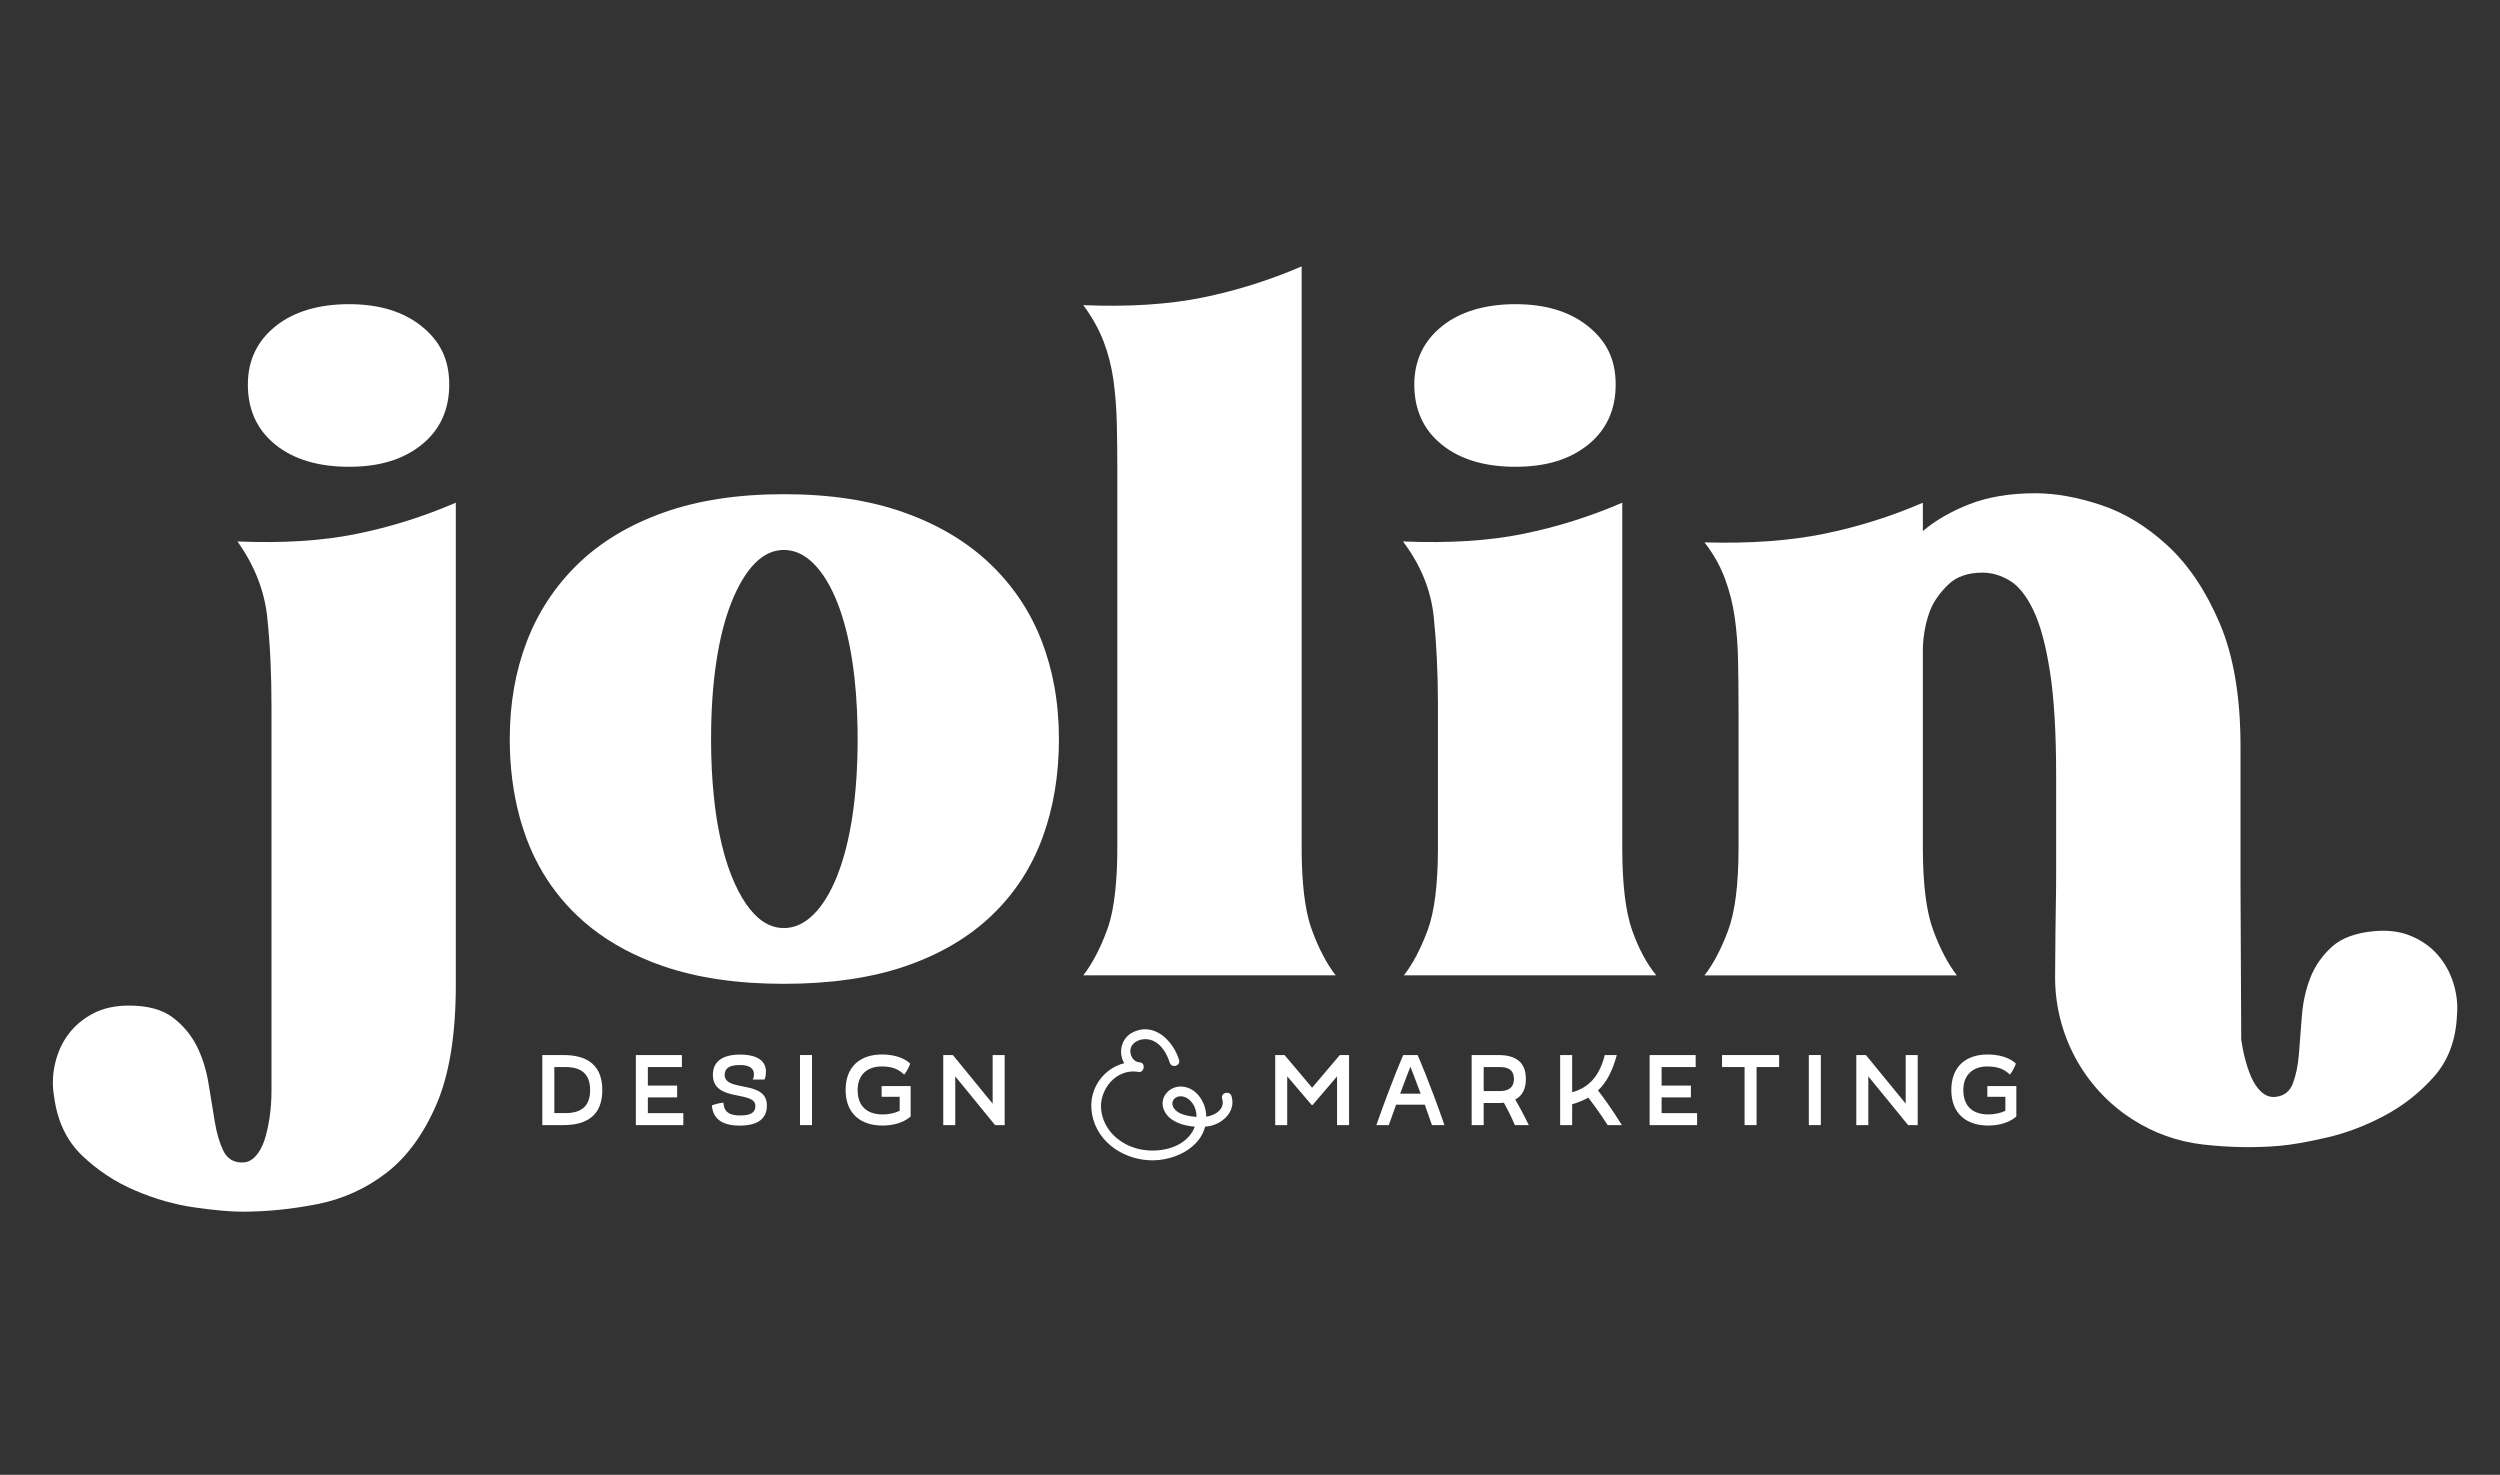
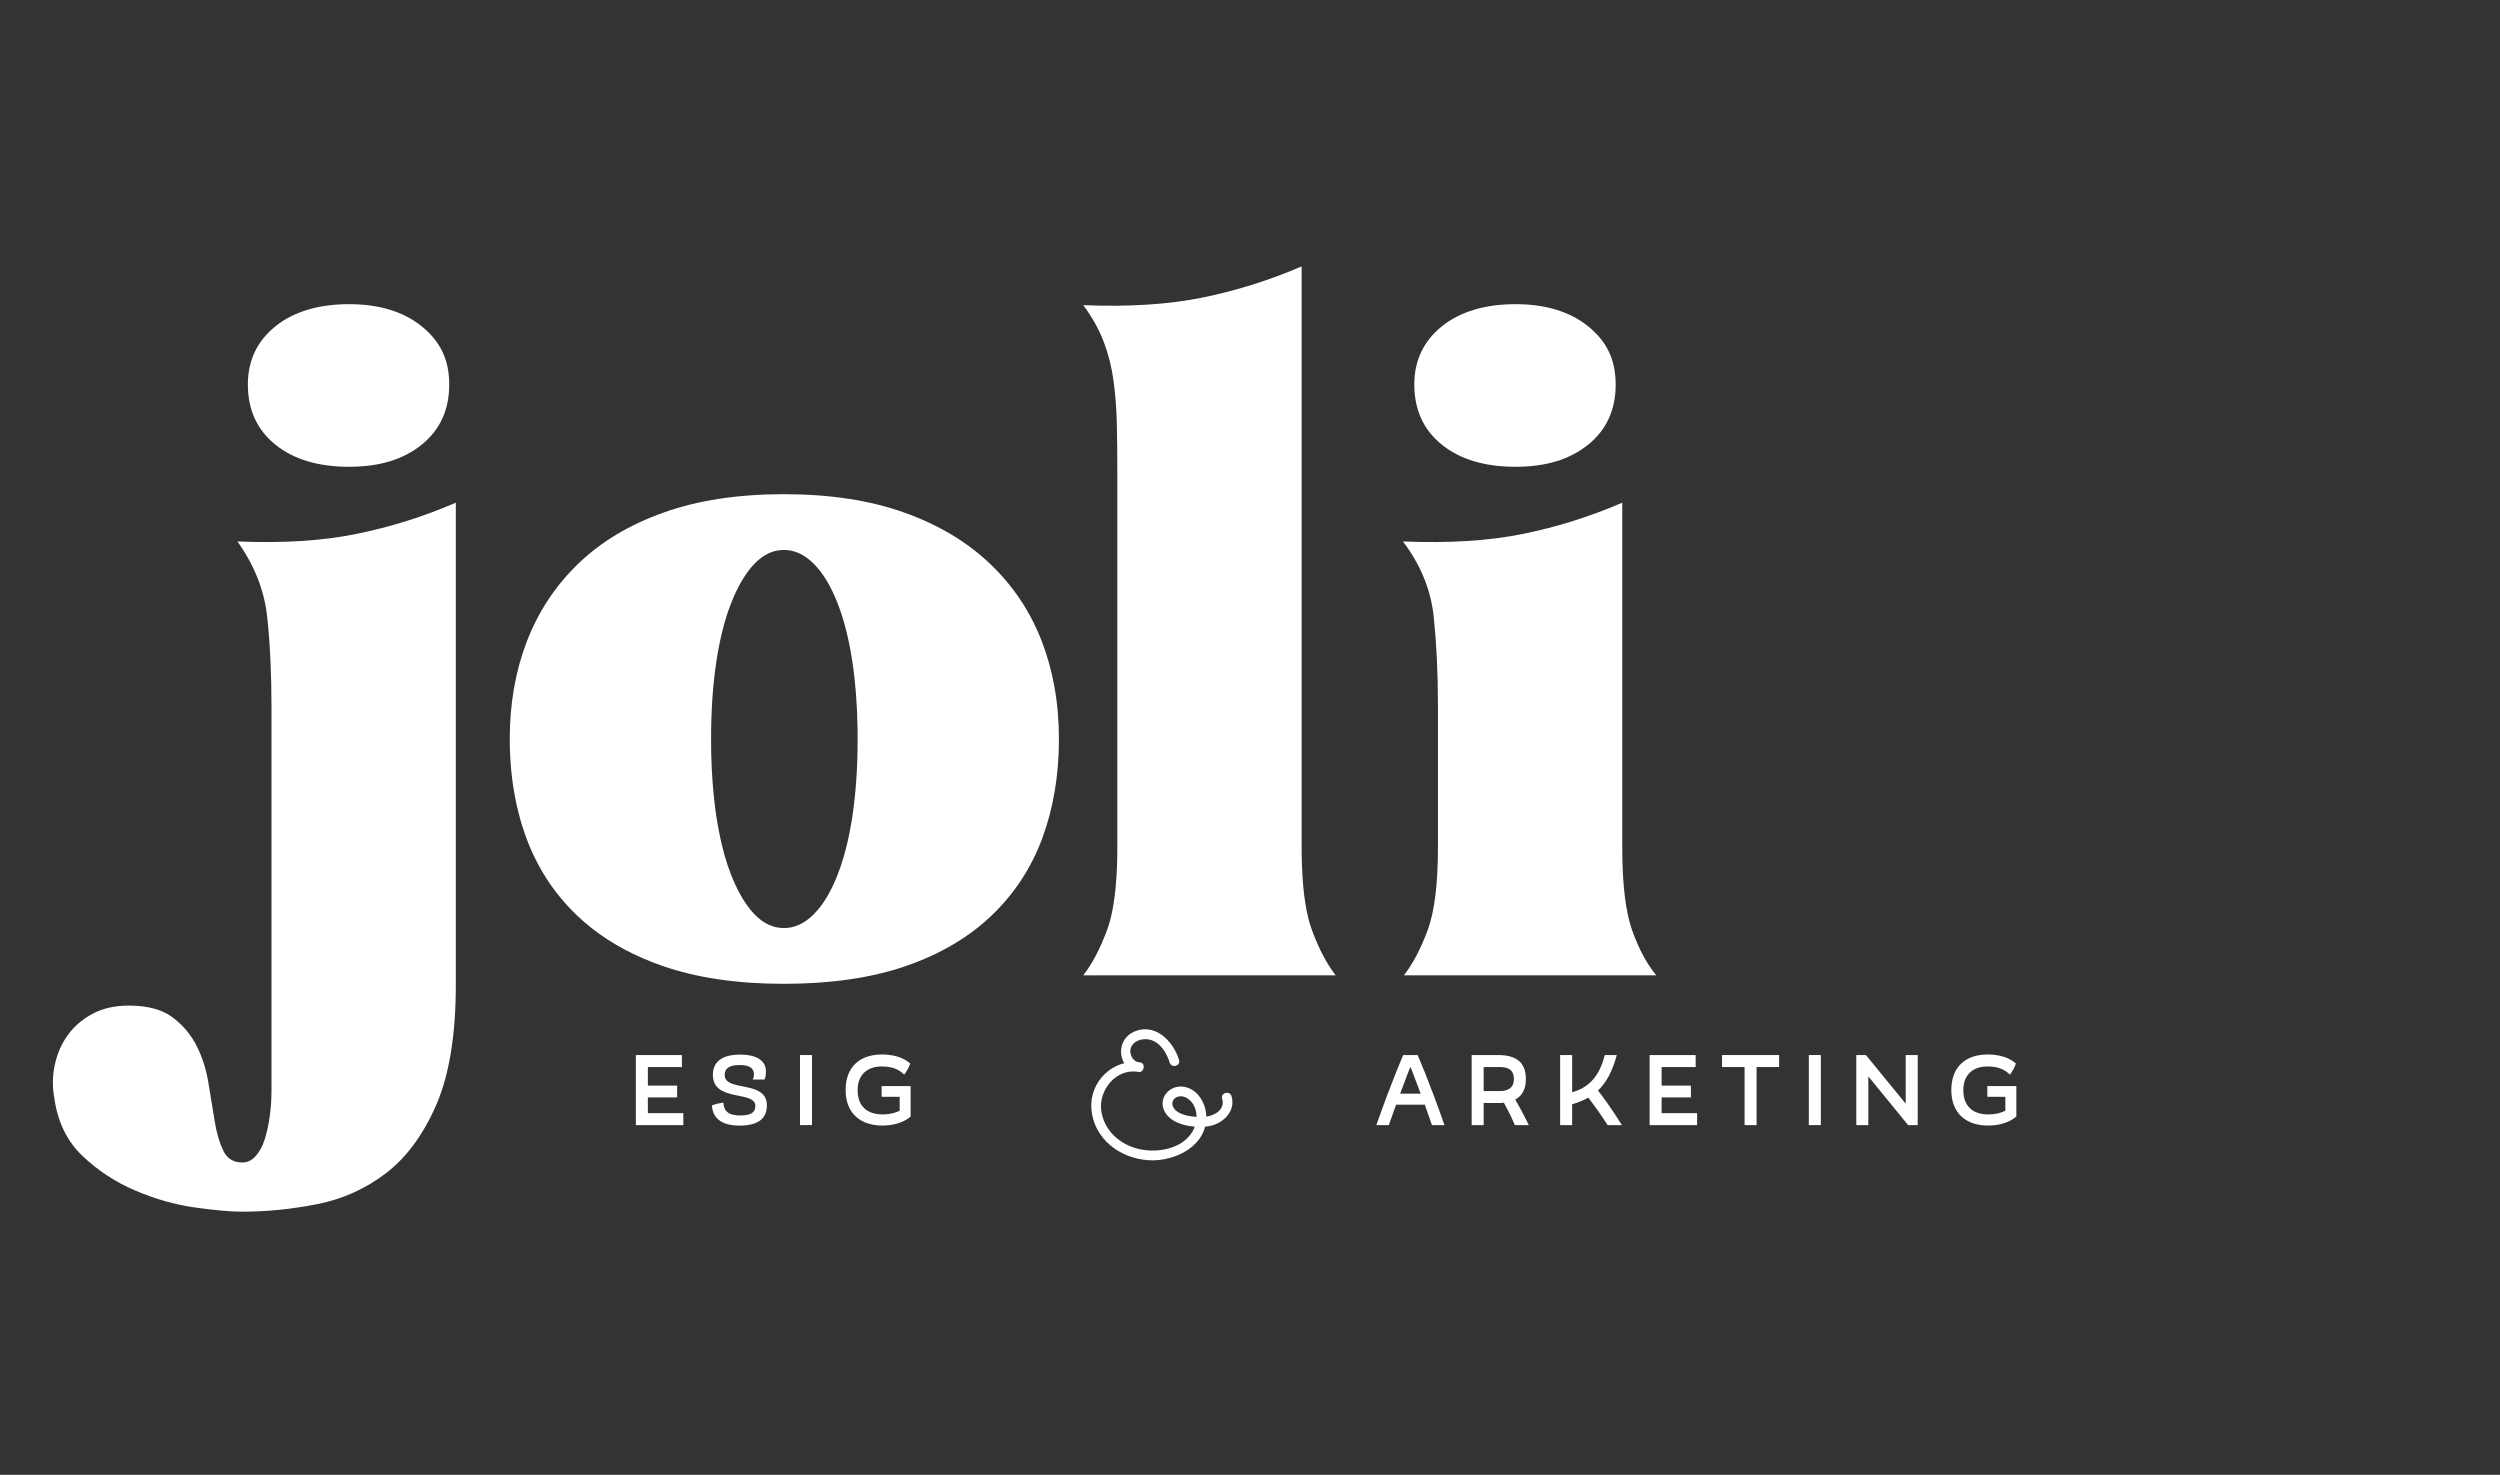
<svg xmlns="http://www.w3.org/2000/svg" id="Lager_1" data-name="Lager 1" viewBox="0 0 456 269">
  <rect x="0" y="0" width="456" height="269" fill="#333333" stroke="none" />
  <defs>
    <style>
      .cls-1 {
        fill: #fff;
        stroke-width: 0px;
      }
    </style>
  </defs>
  <g>
    <path class="cls-1" d="m76.94,59.54c-3.34-2.7-7.76-4.06-13.28-4.06s-10.12,1.36-13.45,4.06c-3.33,2.7-5,6.23-5,10.6,0,4.6,1.67,8.25,5,10.95,3.33,2.7,7.82,4.05,13.45,4.05s9.94-1.35,13.28-4.05c3.33-2.7,5-6.35,5-10.95s-1.67-7.9-5-10.6Zm-11.9,37.84c-6.21,1.27-13.45,1.73-21.73,1.38,3.11,4.37,4.92,8.97,5.43,13.8.52,4.82.78,10.28.78,16.38v70c0,1.61-.11,3.22-.34,4.83-.24,1.6-.55,3.01-.95,4.22-.41,1.21-.95,2.18-1.64,2.93s-1.5,1.12-2.41,1.12c-1.62,0-2.76-.72-3.45-2.15-.69-1.44-1.21-3.19-1.55-5.26-.35-2.07-.72-4.37-1.13-6.9-.4-2.53-1.12-4.83-2.15-6.9-1.04-2.06-2.5-3.82-4.4-5.25-1.89-1.44-4.57-2.16-8.01-2.16-2.53,0-4.72.49-6.56,1.47-1.83.97-3.33,2.24-4.48,3.79-1.15,1.55-1.95,3.33-2.41,5.34-.46,2.01-.52,4-.18,5.95.58,4.49,2.28,8.08,5.09,10.78,2.82,2.7,6.04,4.83,9.66,6.38s7.24,2.59,10.86,3.1c3.62.52,6.52.78,8.71.78,4.48,0,9.05-.46,13.7-1.38,4.66-.92,8.85-2.82,12.59-5.69,3.73-2.88,6.78-7.04,9.14-12.5,2.35-5.46,3.53-12.73,3.53-21.81v-87.94c-5.86,2.53-11.89,4.43-18.1,5.69Z" />
    <path class="cls-1" d="m192.94,129.91c-.14-1.63-.35-3.23-.64-4.79-.51-2.81-1.27-5.51-2.25-8.08-2.07-5.4-5.2-10.12-9.4-14.14-4.19-4.02-9.42-7.16-15.69-9.4-6.26-2.24-13.59-3.36-21.98-3.36s-15.72,1.12-21.98,3.36c-6.27,2.24-11.47,5.38-15.61,9.4-4.14,4.02-7.24,8.74-9.31,14.14-2.07,5.4-3.1,11.32-3.1,17.76,0,4.98.58,9.64,1.74,13.99.36,1.38.79,2.72,1.27,4.03.66,1.78,1.43,3.49,2.32,5.11,1.82,3.35,4.12,6.35,6.91,9.02.86.83,1.77,1.61,2.72,2.36,3.63,2.85,7.92,5.14,12.88,6.87,6.27,2.18,13.65,3.27,22.16,3.27s16.06-1.09,22.33-3.27c6.26-2.18,11.46-5.26,15.6-9.23,2.11-2.02,3.94-4.23,5.5-6.64,1.5-2.32,2.74-4.81,3.73-7.49,2.01-5.46,3.01-11.47,3.01-18.02,0-1.66-.07-3.29-.21-4.89Zm-38.94,25.98c-.38,1.36-.81,2.63-1.28,3.82-1.21,3.05-2.64,5.41-4.31,7.07-1.67,1.67-3.48,2.5-5.43,2.5s-3.74-.83-5.35-2.5c-1.08-1.11-2.06-2.54-2.96-4.28-.44-.85-.86-1.78-1.26-2.79-.93-2.33-1.69-5.01-2.27-8.03-.18-.91-.34-1.85-.49-2.83-.18-1.21-.34-2.45-.46-3.74-.33-3.19-.49-6.63-.49-10.31,0-5.17.32-9.86.95-14.05.63-4.2,1.55-7.82,2.76-10.87,1.21-3.04,2.61-5.4,4.22-7.07,1.61-1.66,3.39-2.5,5.35-2.5s3.76.84,5.43,2.5c1.67,1.67,3.1,4.03,4.31,7.07,1.21,3.05,2.13,6.67,2.76,10.87.56,3.7.87,7.79.94,12.25.01.59.01,1.19.01,1.8,0,5.17-.32,9.86-.95,14.05-.09.63-.19,1.25-.31,1.85-.32,1.85-.72,3.58-1.17,5.19Z" />
    <path class="cls-1" d="m203.8,154.63c0,2.37-.08,4.54-.25,6.5-.28,3.54-.83,6.4-1.65,8.58-1.26,3.4-2.7,6.12-4.31,8.19h46.04c-1.61-2.07-3.05-4.79-4.31-8.19-1.05-2.81-1.66-6.74-1.84-11.79-.04-1.05-.06-2.14-.06-3.29V48.59c-5.86,2.53-11.9,4.42-18.1,5.69-6.21,1.26-13.45,1.72-21.73,1.38,1.61,2.18,2.85,4.39,3.71,6.63.86,2.25,1.46,4.63,1.81,7.16.34,2.53.54,5.15.6,7.85s.09,5.54.09,8.53v68.8Z" />
    <path class="cls-1" d="m289.7,59.54c-3.34-2.7-7.76-4.06-13.28-4.06s-10.12,1.36-13.45,4.06c-3.33,2.7-5,6.23-5,10.6,0,4.6,1.67,8.25,5,10.95,3.33,2.7,7.82,4.05,13.45,4.05s9.94-1.35,13.28-4.05c3.33-2.7,5-6.35,5-10.95s-1.67-7.9-5-10.6Zm-29.31,110.17c-1.27,3.4-2.71,6.12-4.32,8.19h46.04c-1.72-2.07-3.19-4.79-4.4-8.19-1.2-3.39-1.81-8.42-1.81-15.08v-62.94c-5.86,2.53-11.89,4.43-18.1,5.69-6.21,1.27-13.51,1.73-21.9,1.38,3.22,4.26,5.09,8.82,5.61,13.71.25,2.4.44,4.94.57,7.63.13,2.64.2,5.42.2,8.35v26.18c0,6.66-.63,11.69-1.89,15.08Z" />
-     <path class="cls-1" d="m448.15,185.2c-.2,4.52-1.6,8.24-4.18,11.17-2.58,2.91-5.61,5.31-9.09,7.15-3.49,1.85-7,3.18-10.57,3.99-3.57.82-6.44,1.32-8.62,1.5-4.46.37-9.05.29-13.76-.24-4.72-.53-9.06-2.08-13.02-4.63-.04-.02-.08-.05-.12-.08-8.78-5.69-14-15.51-13.94-25.97.08-12.8.19-14.18.19-18.46v-18.28c0-7.7-.37-13.97-1.12-18.79-.75-4.84-1.75-8.56-3.01-11.21-1.27-2.65-2.7-4.46-4.31-5.43-1.61-.98-3.28-1.47-5-1.47-2.65,0-4.72.72-6.21,2.15-1.5,1.45-2.59,2.96-3.27,4.58-.81,2.07-1.28,4.37-1.39,6.89v36.56c0,6.66.64,11.69,1.9,15.08,1.26,3.4,2.7,6.12,4.31,8.2h-46.04c1.61-2.08,3.05-4.8,4.31-8.2,1.27-3.39,1.9-8.42,1.9-15.08v-25.52c0-3.1-.03-6-.09-8.71-.05-2.7-.25-5.29-.6-7.76-.35-2.47-.95-4.85-1.81-7.15s-2.1-4.49-3.71-6.56c8.28.24,15.52-.29,21.73-1.55s12.24-3.16,18.1-5.68v5.17c2.3-1.96,5.15-3.6,8.53-4.92,3.4-1.32,7.39-1.98,12-1.98,3.67,0,7.67.72,11.98,2.15,4.31,1.44,8.36,3.91,12.15,7.42,3.79,3.5,6.95,8.21,9.48,14.13,2.53,5.93,3.8,13.42,3.8,22.51v25.54c.02,7.36.11,22.46.13,27.91.13.87.29,1.74.48,2.61.37,1.58.8,2.96,1.3,4.13.51,1.17,1.12,2.09,1.87,2.78s1.59,1,2.5.93c1.61-.14,2.69-.95,3.26-2.44s.94-3.28,1.11-5.37c.18-2.09.35-4.41.54-6.96.2-2.56.73-4.91,1.58-7.06.86-2.15,2.18-4.01,3.95-5.6,1.77-1.59,4.38-2.53,7.82-2.82,2.51-.21,4.72.1,6.64.93,1.92.81,3.51,1.95,4.78,3.4,1.28,1.45,2.23,3.16,2.86,5.13.61,1.97.84,3.94.66,5.91Z" />
  </g>
  <path class="cls-1" d="m215.06,193.34c-1.07-3.56-4.64-7.06-8.55-4.98-3.18,1.69-2.52,6.86,1.24,7.17.98.08,1.23-1.59.24-1.74-4.98-.74-9.32,3.53-8.92,8.51.44,5.46,5.27,9.04,10.5,9.33,4.9.27,10.86-2.75,10.43-8.39-.18-2.37-1.85-4.88-4.41-5.05-2.34-.15-4.26,2.06-3.27,4.32,1.2,2.72,5.32,3.26,7.91,2.95s5.27-2.62,4.4-5.52c-.33-1.09-2.04-.63-1.71.47.65,2.15-1.75,3.28-3.5,3.33-1.56.04-4.65-.18-5.43-1.83-.52-1.09.35-2.01,1.47-1.95,1.05.06,1.94.92,2.38,1.84.69,1.46.46,3.28-.36,4.64-1.89,3.14-6.36,3.9-9.68,3.16-3.5-.79-6.48-3.4-6.94-7.08s2.65-7.62,6.65-7.03l.24-1.74c-1.01-.08-1.62-1.19-1.58-2.13.05-1.14,1.11-1.86,2.16-2.03,2.63-.42,4.35,2,5.02,4.22.33,1.09,2.04.63,1.71-.47h0Z" />
  <g>
-     <path class="cls-1" d="m102.77,192.44c4.55,0,7.09,2.01,7.09,6.39s-2.54,6.39-7.09,6.39h-3.85v-12.78h3.85Zm.35,10.59c2.98,0,4.52-1.31,4.52-4.2s-1.54-4.2-4.52-4.2h-2.01v8.4h2.01Z" />
    <path class="cls-1" d="m124.64,203.03v2.19h-8.66v-12.78h8.4v2.19h-6.21v3.38h5.34v2.15h-5.34v2.87h6.48Z" />
    <path class="cls-1" d="m137.29,196.91s.23-.31.23-.93c0-.91-.52-1.72-2.59-1.72s-2.75.72-2.75,1.8c0,3.2,7.7.84,7.7,5.57,0,2.31-1.49,3.68-4.99,3.68s-4.9-1.54-5.04-3.68c0,0,.79-.35,2.1-.52.09,1.66,1.02,2.35,3.06,2.35s2.77-.6,2.77-1.73c0-2.91-7.75-.61-7.75-5.69,0-2.15,1.4-3.68,4.95-3.68s4.73,1.44,4.73,3.1c0,1.05-.28,1.45-.28,1.45h-2.14Z" />
    <path class="cls-1" d="m148.11,192.44v12.78h-2.19v-12.78h2.19Z" />
    <path class="cls-1" d="m166.1,198.13v5.51s-1.58,1.66-5.16,1.66c-3.85,0-6.7-2.1-6.7-6.48s2.77-6.48,6.62-6.48c3.27,0,4.73,1.26,5.16,1.66-.44,1.26-1.1,2.01-1.1,2.01-.73-.7-1.75-1.49-4.11-1.49-2.49,0-4.38,1.4-4.38,4.32s1.72,4.43,4.55,4.43c1.36,0,2.4-.31,3.12-.67v-2.54h-3.29v-1.96h5.3Z" />
-     <path class="cls-1" d="m183.25,192.44v12.78h-1.75l-7.26-8.89v8.89h-2.19v-12.78h1.75l7.26,8.87v-8.87h2.19Z" />
-     <path class="cls-1" d="m246.07,192.44v12.78h-2.19v-8.89l-4.46,5.22h-.17l-4.46-5.23v8.91h-2.19v-12.78h1.71l5.02,5.95,5.04-5.95h1.7Z" />
    <path class="cls-1" d="m261.19,205.22c-.47-1.37-.91-2.61-1.31-3.73h-5.23c-.4,1.12-.86,2.36-1.33,3.73h-2.27c2.85-8.14,4.9-12.78,4.9-12.78h2.62s2.07,4.64,4.9,12.78h-2.28Zm-2.06-5.74c-1.16-3.13-1.87-4.9-1.87-4.9,0,0-.72,1.77-1.87,4.9h3.75Z" />
    <path class="cls-1" d="m276.31,205.22c-.75-1.77-1.54-3.26-2-4.08-.33.04-.7.05-1.07.05h-2.62v4.03h-2.19v-12.78h4.81c3.2,0,5.08,1.23,5.08,4.38,0,1.85-.68,3.06-1.94,3.73.53.91,1.42,2.5,2.47,4.67h-2.54Zm-2.71-6.21c1.66,0,2.54-.75,2.54-2.19,0-1.54-.88-2.19-2.54-2.19h-2.98v4.38h2.98Z" />
    <path class="cls-1" d="m293.24,205.22c-1.56-2.43-2.91-4.2-3.54-5.01-.88.49-1.84.89-2.94,1.21v3.8h-2.19v-12.78h2.19v6.79c2.92-.82,4.95-2.78,5.95-6.79h2.19c-.79,2.96-1.89,5.01-3.43,6.46.7.89,2.43,3.19,4.36,6.32h-2.59Z" />
    <path class="cls-1" d="m309.55,203.03v2.19h-8.66v-12.78h8.4v2.19h-6.21v3.38h5.34v2.15h-5.34v2.87h6.48Z" />
    <path class="cls-1" d="m324.51,194.63h-4.11v10.59h-2.19v-10.59h-4.11v-2.19h10.41v2.19Z" />
    <path class="cls-1" d="m332.12,192.44v12.78h-2.19v-12.78h2.19Z" />
    <path class="cls-1" d="m349.79,192.44v12.78h-1.75l-7.26-8.89v8.89h-2.19v-12.78h1.75l7.26,8.87v-8.87h2.19Z" />
    <path class="cls-1" d="m367.78,198.13v5.51s-1.58,1.66-5.16,1.66c-3.85,0-6.7-2.1-6.7-6.48s2.77-6.48,6.62-6.48c3.27,0,4.73,1.26,5.16,1.66-.44,1.26-1.1,2.01-1.1,2.01-.73-.7-1.75-1.49-4.11-1.49-2.49,0-4.38,1.4-4.38,4.32s1.71,4.43,4.55,4.43c1.37,0,2.4-.31,3.12-.67v-2.54h-3.29v-1.96h5.3Z" />
  </g>
</svg>